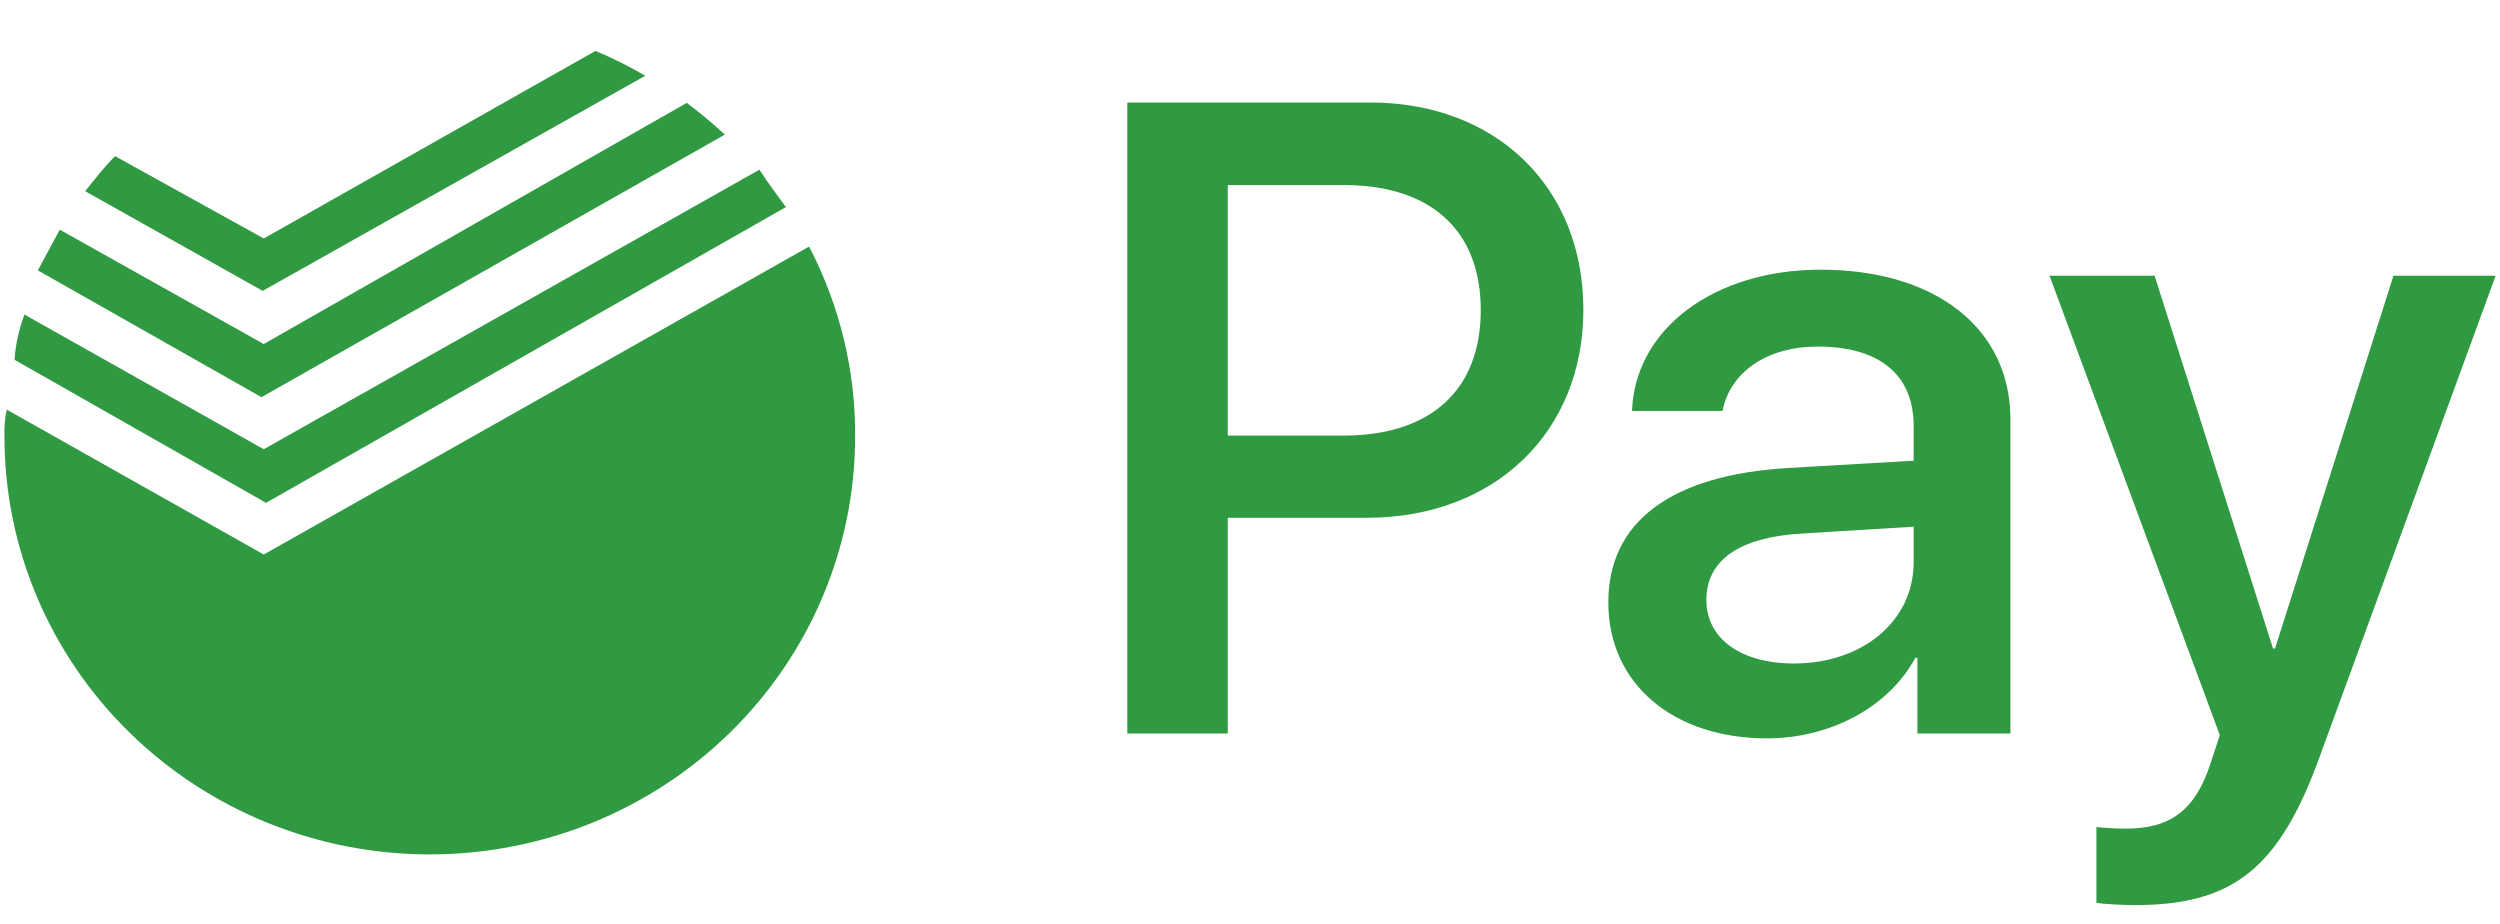
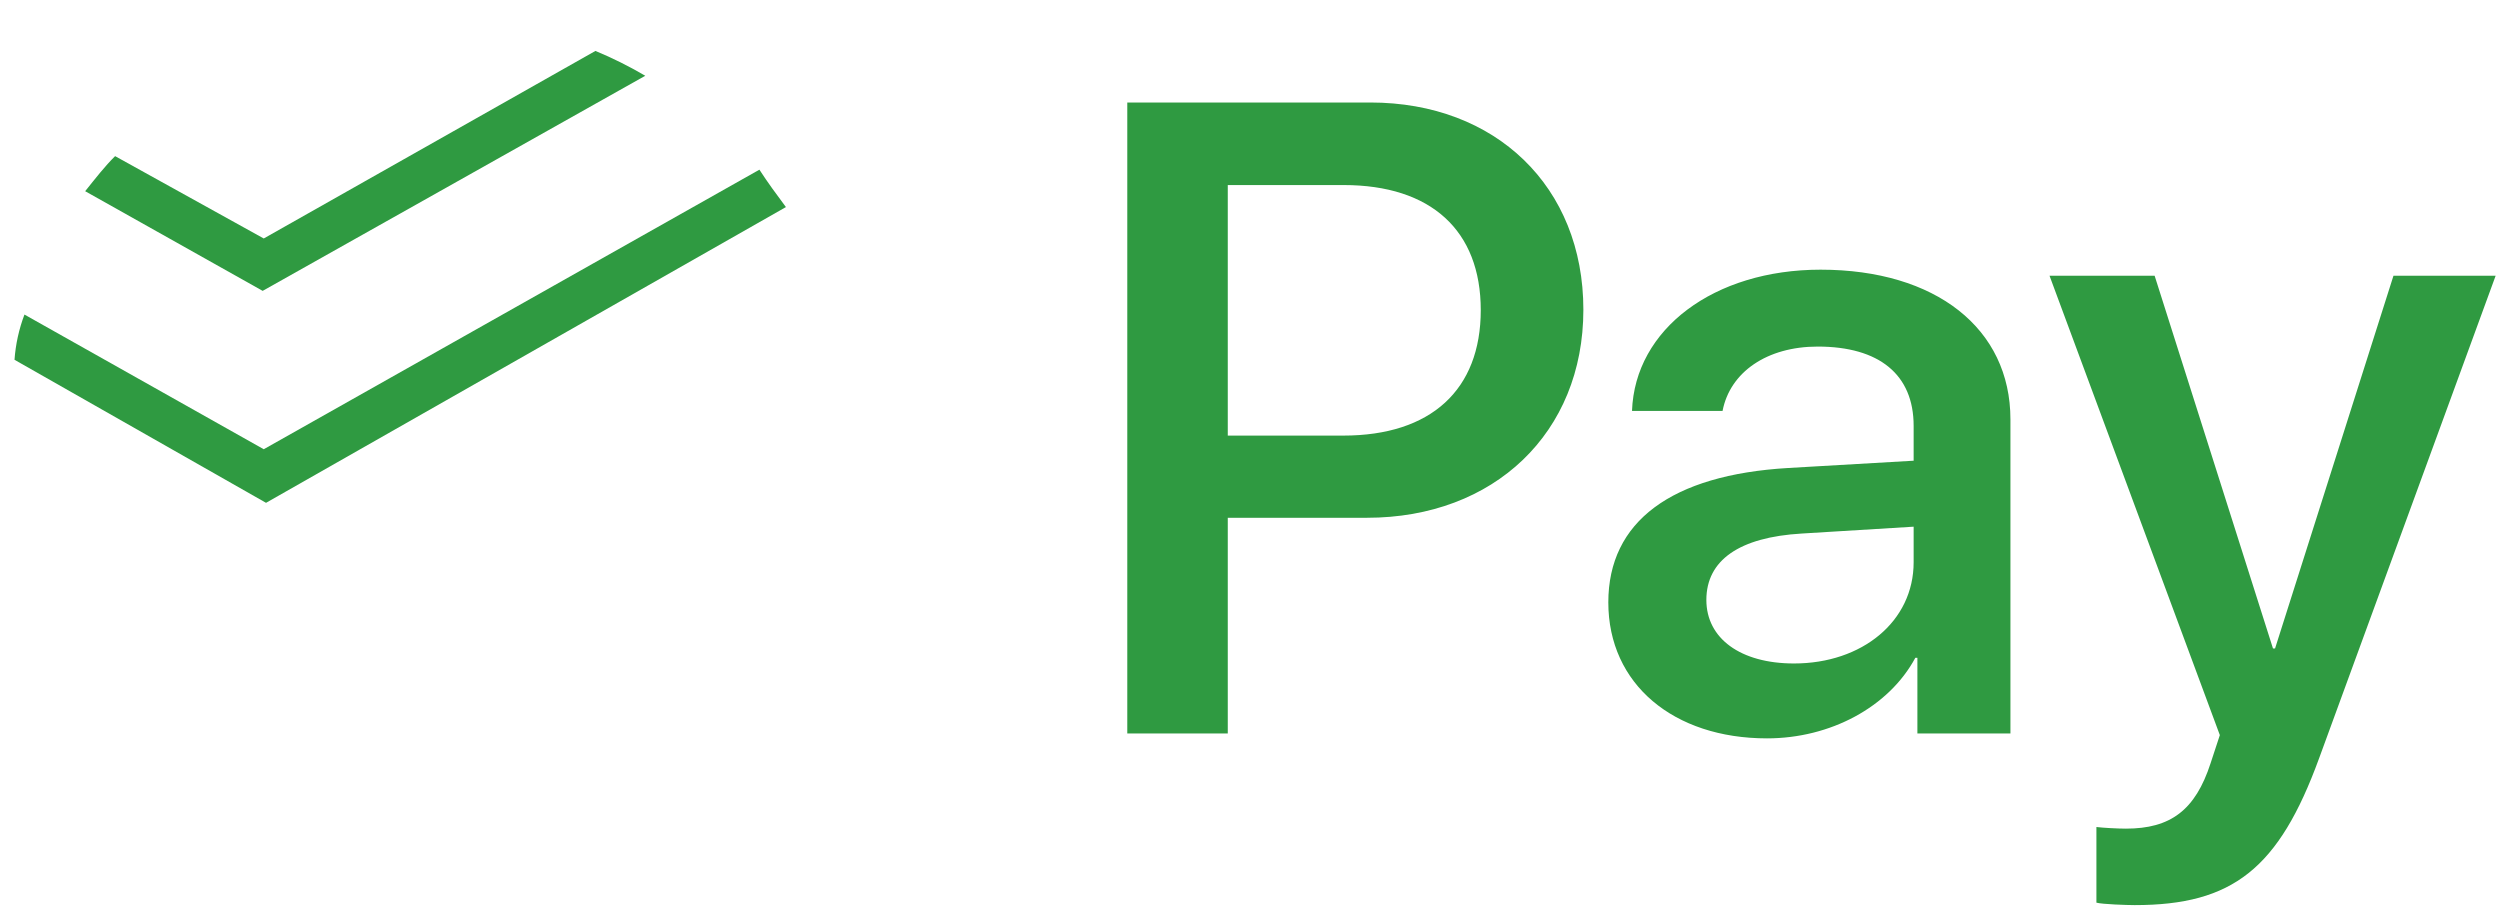
<svg xmlns="http://www.w3.org/2000/svg" width="46" height="17" viewBox="0 0 46 17" fill="none">
  <path d="M14.461 3.81C14.29 3.581 14.122 3.352 13.973 3.122L4.853 8.266L0.45 5.788C0.349 6.055 0.287 6.335 0.267 6.62L4.895 9.252L14.461 3.81Z" fill="#2F9A41" />
-   <path d="M4.853 10.203L0.124 7.537C0.089 7.701 0.075 7.868 0.082 8.036C0.082 10.074 0.906 12.029 2.374 13.47C3.842 14.912 5.832 15.721 7.908 15.721C9.983 15.721 11.974 14.912 13.442 13.47C14.909 12.029 15.734 10.074 15.734 8.036C15.743 6.82 15.452 5.619 14.887 4.537L4.853 10.203Z" fill="#2F9A41" />
-   <path d="M13.337 2.477C13.114 2.27 12.88 2.075 12.636 1.893L4.853 6.33L1.1 4.226C0.973 4.455 0.845 4.705 0.696 4.975L4.811 7.308L13.337 2.477Z" fill="#2F9A41" />
  <path d="M11.873 1.394C11.578 1.221 11.272 1.068 10.956 0.937L4.853 4.388L2.118 2.873C1.934 3.053 1.751 3.289 1.567 3.518L4.833 5.352L11.873 1.394Z" fill="#2F9A41" />
  <path d="M20.742 1.886V13.496H22.591V9.527H25.152C27.491 9.527 29.134 7.963 29.134 5.699C29.134 3.435 27.522 1.886 25.213 1.886H20.742ZM22.591 3.405H24.724C26.329 3.405 27.246 4.239 27.246 5.706C27.246 7.174 26.329 8.015 24.716 8.015H22.591V3.405ZM32.513 13.586C33.675 13.586 34.753 13.012 35.242 12.104H35.28V13.496H36.992V7.717C36.992 6.042 35.616 4.962 33.499 4.962C31.535 4.962 30.082 6.056 30.029 7.561H31.695C31.833 6.846 32.513 6.377 33.446 6.377C34.577 6.377 35.211 6.891 35.211 7.836V8.477L32.903 8.611C30.755 8.738 29.593 9.594 29.593 11.084C29.593 12.588 30.793 13.586 32.513 13.586ZM33.01 12.208C32.024 12.208 31.397 11.746 31.397 11.039C31.397 10.309 32.001 9.884 33.155 9.817L35.211 9.691V10.346C35.211 11.434 34.263 12.208 33.01 12.208ZM39.278 16.654C41.082 16.654 41.93 15.984 42.672 13.951L45.92 5.073H44.04L41.861 11.932H41.823L39.645 5.073H37.711L40.845 13.526L40.676 14.04C40.394 14.911 39.935 15.247 39.117 15.247C38.972 15.247 38.689 15.232 38.574 15.217V16.609C38.681 16.639 39.14 16.654 39.278 16.654Z" fill="#2F9A41" />
</svg>